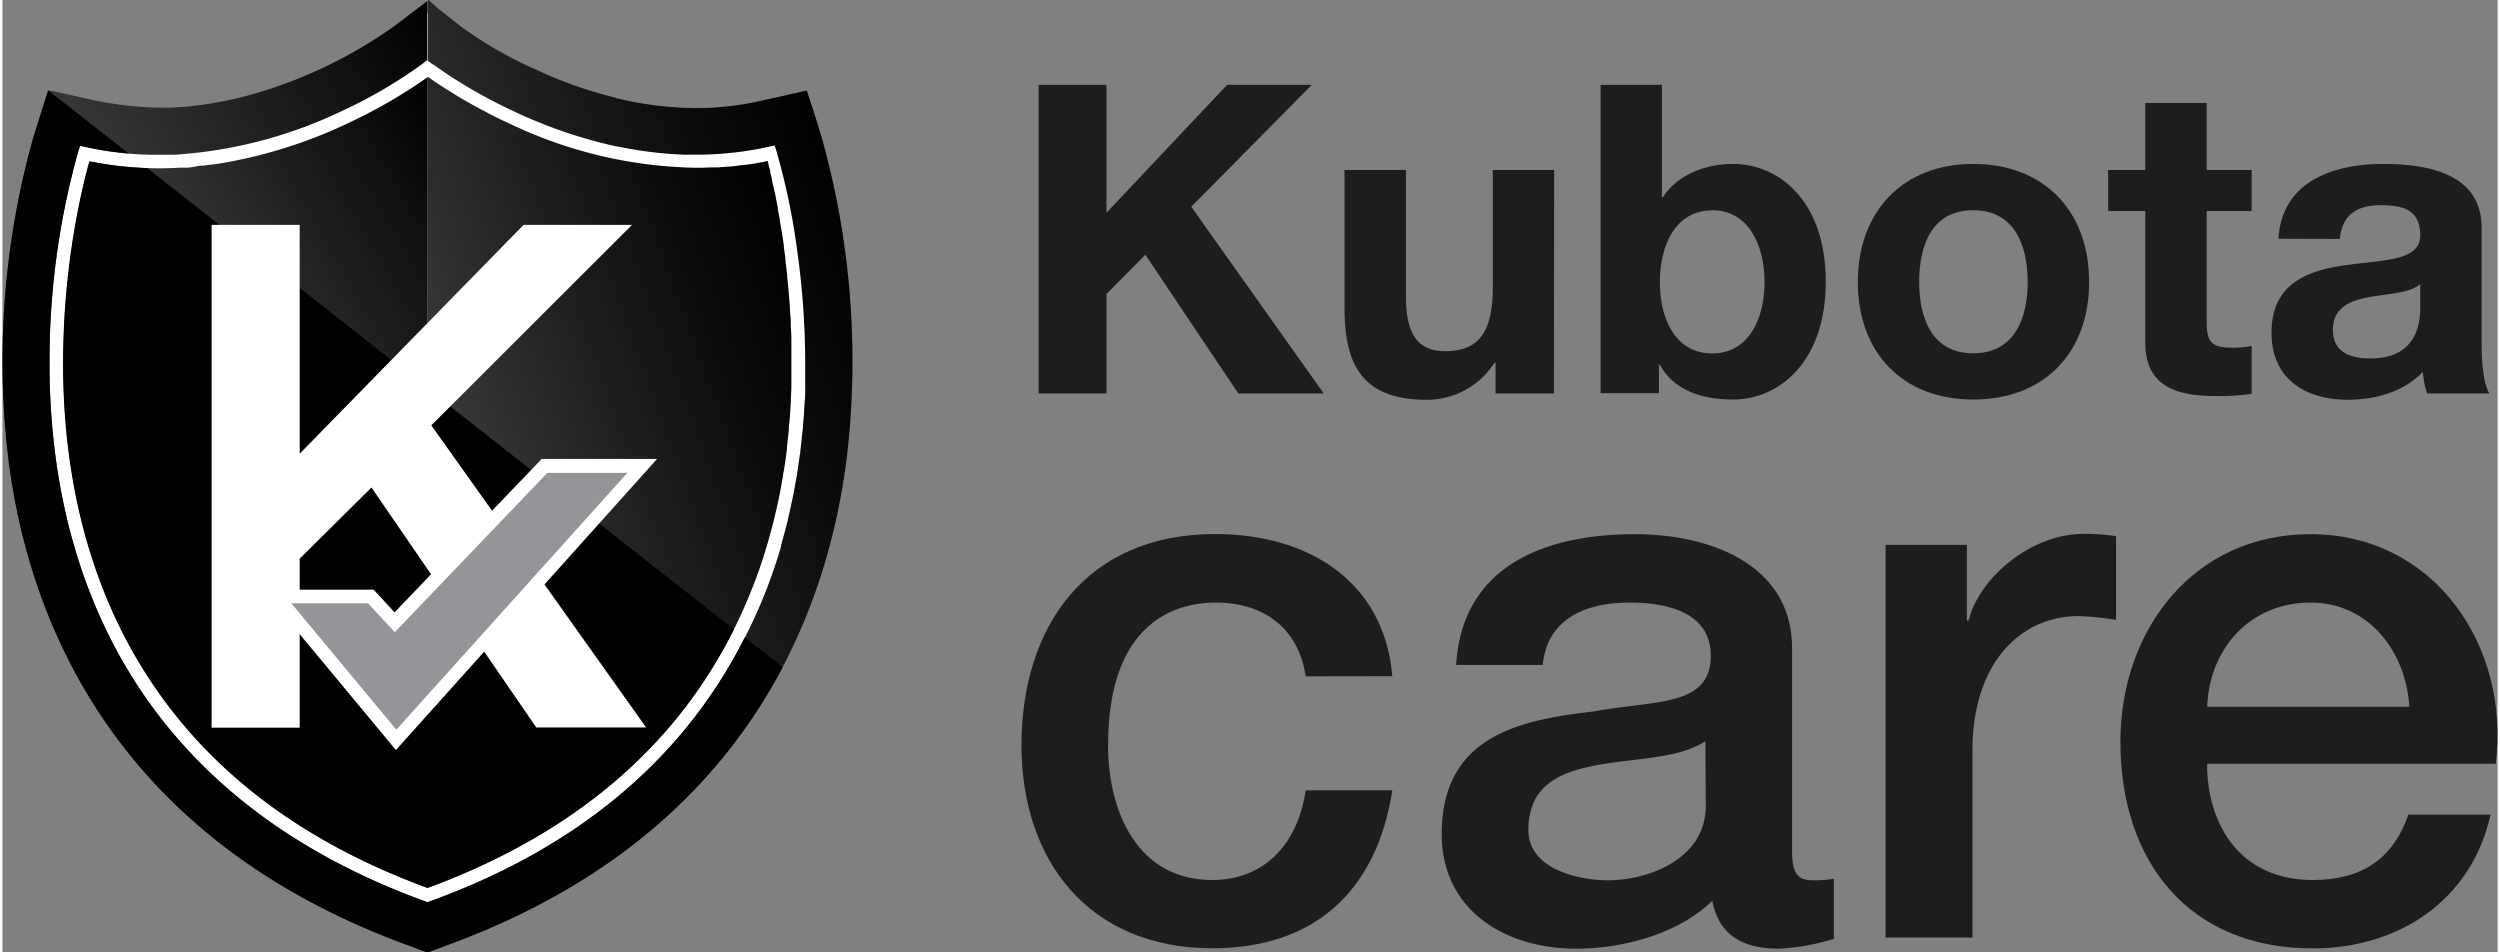
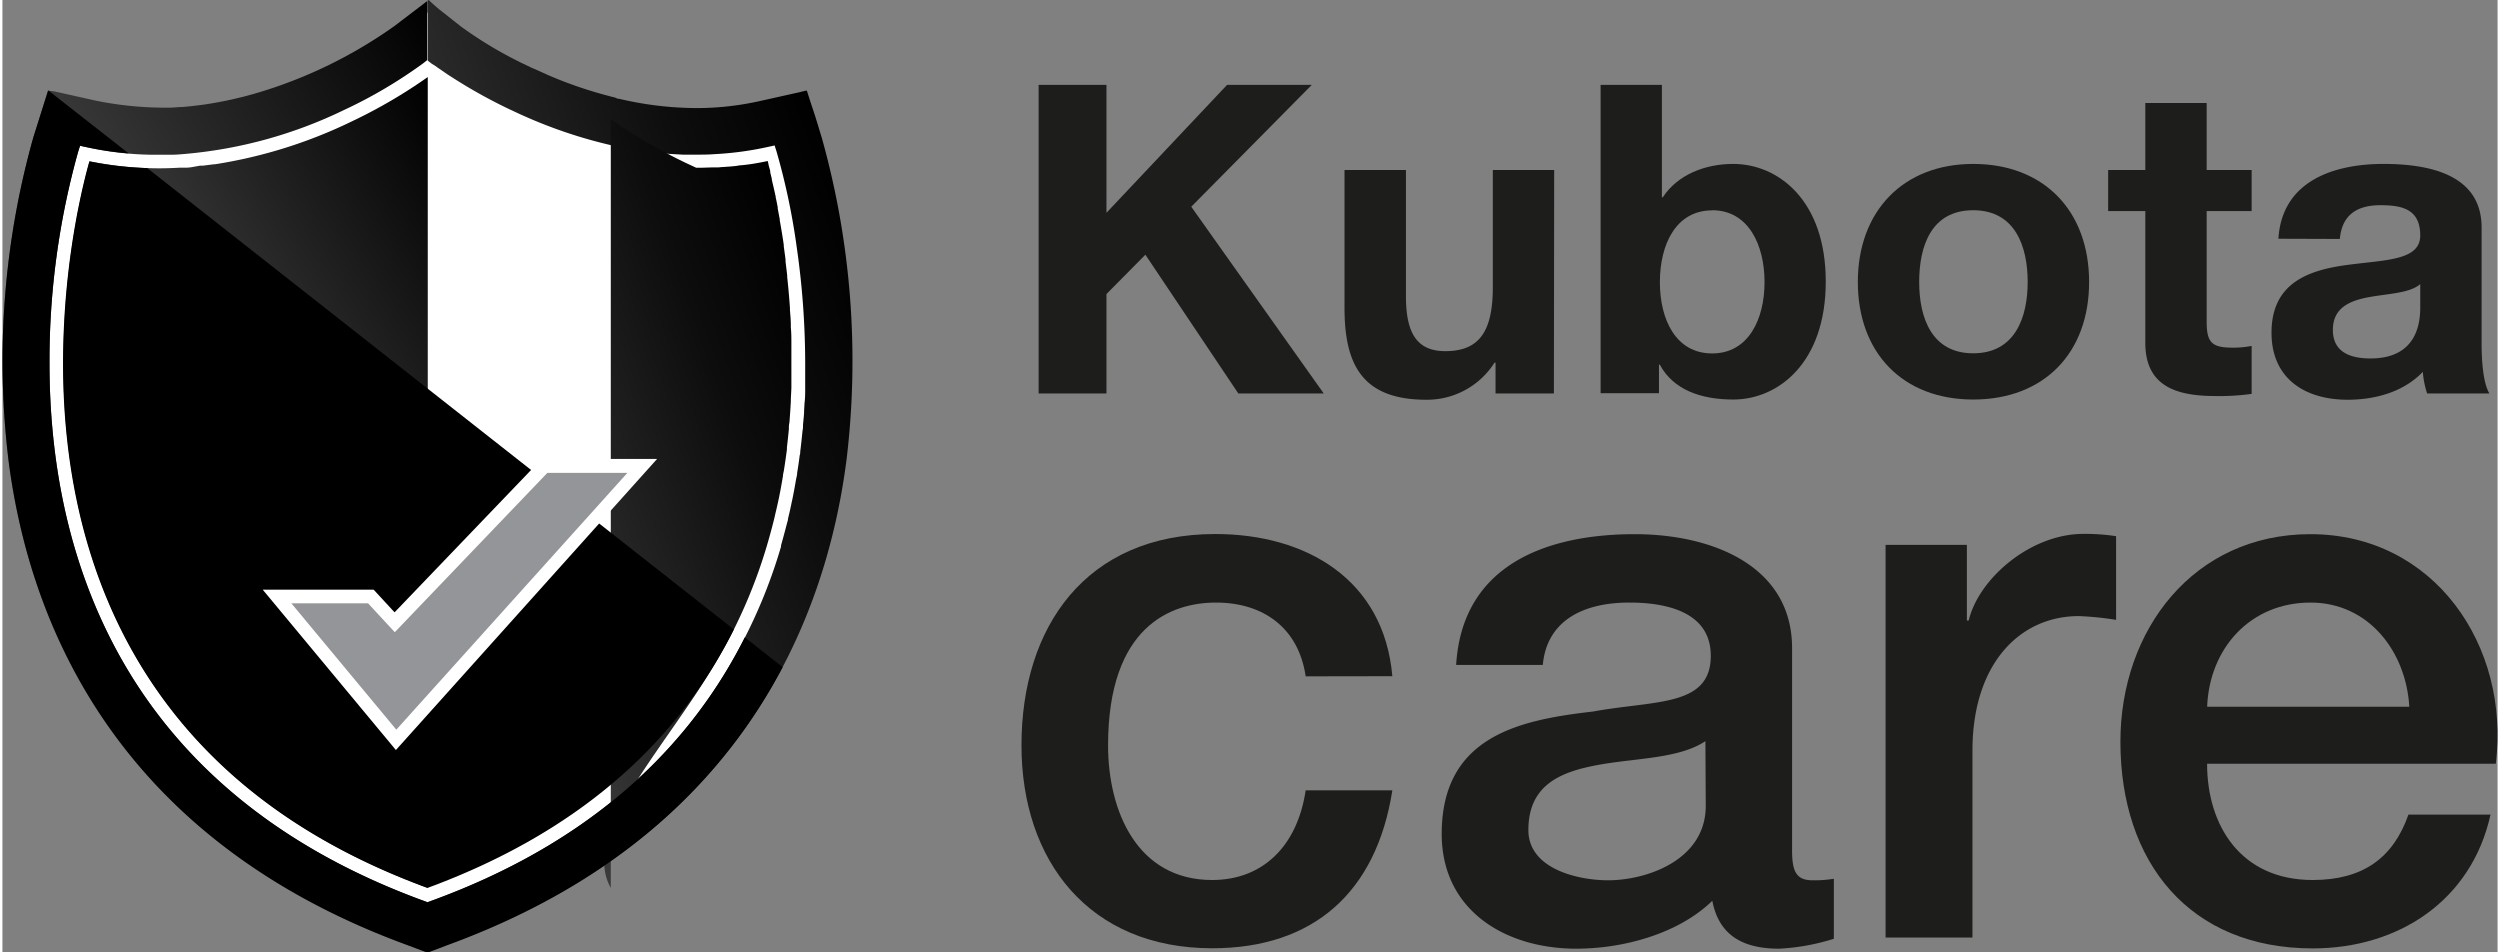
<svg xmlns="http://www.w3.org/2000/svg" xmlns:xlink="http://www.w3.org/1999/xlink" viewBox="0 0 357.85 136.59" aria-hidden="true" width="357px" height="136px">
  <rect x="0" y="0" width="357.85" height="136.59" fill="#808080" stroke="none" />
  <defs>
    <linearGradient class="cerosgradient" data-cerosgradient="true" id="CerosGradient_id1ff574910" gradientUnits="userSpaceOnUse" x1="50%" y1="100%" x2="50%" y2="0%">
      <stop offset="0%" stop-color="#d1d1d1" />
      <stop offset="100%" stop-color="#d1d1d1" />
    </linearGradient>
    <style>.cls-1-688a10c552455{fill:#fff;}.cls-2-688a10c552455{fill:none;}.cls-3-688a10c552455{fill:url(#linear-gradient688a10c552455);}.cls-4-688a10c552455{fill:url(#linear-gradient-2688a10c552455);}.cls-5-688a10c552455{fill:url(#linear-gradient-3688a10c552455);}.cls-6-688a10c552455{fill:url(#linear-gradient-4688a10c552455);}.cls-7-688a10c552455{fill:#949598;}.cls-8-688a10c552455{fill:#1d1d1b;}</style>
    <linearGradient id="linear-gradient688a10c552455" x1="6.85" y1="90.31" x2="86.51" y2="44.32" gradientUnits="userSpaceOnUse">
      <stop offset="0" stop-color="#5a5a5c" />
      <stop offset="0.3" stop-color="#434344" />
      <stop offset="0.92" stop-color="#080808" />
      <stop offset="1" />
    </linearGradient>
    <linearGradient id="linear-gradient-2688a10c552455" x1="15.29" y1="87.62" x2="82.7" y2="48.7" xlink:href="#linear-gradient688a10c552455" />
    <linearGradient id="linear-gradient-3688a10c552455" x1="39.03" y1="76.31" x2="126.8" y2="44.37" gradientUnits="userSpaceOnUse">
      <stop offset="0" stop-color="#5a5a5c" />
      <stop offset="0.41" stop-color="#2f2f30" />
      <stop offset="0.79" stop-color="#0d0d0d" />
      <stop offset="1" />
    </linearGradient>
    <linearGradient id="linear-gradient-4688a10c552455" x1="42.28" y1="76" x2="118.54" y2="48.24" xlink:href="#linear-gradient-3688a10c552455" />
  </defs>
  <g id="Capa_2688a10c552455" data-name="Capa 2">
    <g id="Layer_1688a10c552455" data-name="Layer 1">
      <path class="cls-1-688a10c552455" d="M116.12,20.9l-.22-.71v0c-.45-1.56-.86-2.84-1.2-3.8h0l-.64-2H114l-6.73,1.5a40.22,40.22,0,0,1-6.45.88c-.72,0-1.46.05-2.19.05a47.68,47.68,0,0,1-10.88-1.3l-.17,0-.34-.09c-1.89-.46-3.7-1-5.41-1.6-1.45-.51-2.84-1.05-4.14-1.61l-.14-.06c-.6-.26-1.19-.53-1.76-.8l-.13-.06-1.74-.84-1-.5a56.54,56.54,0,0,1-7.34-4.54L62.55,2.94h0c-.93-.79-1.41-1.27-1.41-1.27l-.1.09h0l0,0,0,0h0l0,0-4.59,3.6a65.57,65.57,0,0,1-19.68,9.5l-1.32.35c-.37.1-.73.19-1.1.27-.58.14-1.16.27-1.75.39l-.81.15c-.69.12-1.38.24-2.09.34l-.48.06c-.82.11-1.65.2-2.49.26-.5,0-1,.07-1.52.09H23.88a48.09,48.09,0,0,1-9.35-1l-5.87-1.3h0l-.73-.17,0,0-.05,0L5.81,20.91A115.53,115.53,0,0,0,2.35,66.14c2.95,22.73,15.06,53,56,67.85l2.57.93H61l2.58-.94c40.95-14.89,53.06-45.11,56-67.84A115.63,115.63,0,0,0,116.12,20.9Z" />
      <path class="cls-2-688a10c552455" d="M61,8.64l0,0-.59.47h0a67.81,67.81,0,0,1-11.4,6.72A65.13,65.13,0,0,1,26.2,22.08c-.61.05-1.23.08-1.84.11s-1.32,0-2,0h-.28l-.89,0A47,47,0,0,1,12,21.1l-.81-.18h0l-.27.84A111.55,111.55,0,0,0,6.75,52.1c0,12.81,2.25,28,10.12,42.1s21.4,27,43.74,35.09l.33.12h0v-2.06h0c-21.76-8-34.76-20.48-42.39-34.09S8.67,64.69,8.68,52.1a116.52,116.52,0,0,1,2-21.28c.51-2.66,1-4.79,1.39-6.25.15-.58.28-1.05.38-1.41h.06a50.21,50.21,0,0,0,9.85,1c1,0,2,0,3-.09l.89,0h.13L27,24l1.31-.12.4,0,1.59-.2.15,0a69.34,69.34,0,0,0,19.67-6.17A73.71,73.71,0,0,0,60.94,11h0V8.64Z" />
      <path class="cls-3-688a10c552455" d="M61,.09l0,0L56.21,3.74A66.68,66.68,0,0,1,36,13.48l-1.35.37-1.13.27c-.59.14-1.18.27-1.79.39l-.83.16c-.71.13-1.42.25-2.14.35l-.49.06c-.85.11-1.69.21-2.56.27-.51,0-1,.07-1.56.09H23a49.8,49.8,0,0,1-9.59-1l-6-1.34h0L6.57,13l0,0-.05,0L4.43,19.72A118.57,118.57,0,0,0,.88,66.09c3,23.3,15.44,54.28,57.42,69.54l2.64,1h0V129.4h0l-.33-.12c-22.34-8.12-35.87-21-43.74-35.09S6.75,64.91,6.75,52.1a111.55,111.55,0,0,1,4.11-30.35l.27-.84h0l.81.18a47,47,0,0,0,9.21,1.1l.89,0h.28c.67,0,1.33,0,2,0s1.23-.06,1.84-.11A65.13,65.13,0,0,0,48.94,15.8a67.81,67.81,0,0,0,11.4-6.72h0l.59-.47,0,0h0V.09Z" />
      <path class="cls-4-688a10c552455" d="M61,11.05h0a73.71,73.71,0,0,1-10.85,6.34,69.34,69.34,0,0,1-19.67,6.17l-.15,0-1.59.2-.4,0L27,24l-.56.05h-.13l-.89,0c-1,.06-2,.09-3,.09a50.21,50.21,0,0,1-9.85-1h-.06c-.1.36-.23.83-.38,1.41-.38,1.46-.88,3.59-1.39,6.25a116.52,116.52,0,0,0-2,21.28c0,12.59,2.21,27.47,9.87,41.16s20.63,26.09,42.39,34.09h0V11.06h0Z" />
      <path class="cls-5-688a10c552455" d="M117.5,19.72l-.23-.74h0c-.47-1.6-.89-2.91-1.23-3.89h0L115.37,13h-.05l-6.9,1.54a42.24,42.24,0,0,1-6.61.9q-1.12.06-2.25.06a48.92,48.92,0,0,1-11.15-1.34l-.18,0L87.89,14q-2.91-.72-5.54-1.64c-1.5-.52-2.92-1.08-4.25-1.66L78,10.65l-1.81-.81L76,9.77l-1.79-.86-1-.51a57.44,57.44,0,0,1-7.52-4.65L62.59,1.3h0C61.63.49,61.14,0,61.14,0L61,.1h0l0,0,0,0V8.64L61,8.7l.34.26.15.12h0l0,0,.14.1L62,9.4l.32.23,1.22.84.49.33.49.31a73.62,73.62,0,0,0,8.13,4.53l.56.26A68.93,68.93,0,0,0,88.06,21l.13,0,1.3.26.51.09,1.14.19.7.11,1,.13.9.11.83.08,1.07.1.88.05,1.05.06.94,0,1,0h0c.86,0,1.72,0,2.59-.07a46.37,46.37,0,0,0,7.79-1.06l.86-.19h0l.07.24.19.59a96.42,96.42,0,0,1,2.92,13.86,117,117,0,0,1,1.2,16.49c0,.92,0,1.86,0,2.81l0,.86c0,.68,0,1.37-.09,2.06l-.06,1c0,.71-.1,1.43-.16,2.14,0,.29,0,.57-.07.85-.1,1-.2,2-.33,3,0,.17,0,.34-.07.51-.11.84-.23,1.69-.37,2.54,0,.33-.11.67-.17,1-.12.72-.25,1.43-.39,2.15-.07.35-.13.69-.21,1-.16.8-.34,1.61-.54,2.41,0,.24-.1.48-.16.72-.26,1-.54,2.07-.84,3.11a1.21,1.21,0,0,0,0,.18A74.88,74.88,0,0,1,105,94.2c-7.86,14.07-21.37,27-43.68,35.07v0l-.32.12h0v7.18h0l2.63-1c42-15.27,54.4-46.25,57.42-69.55A118.51,118.51,0,0,0,117.5,19.72Z" />
-       <path class="cls-6-688a10c552455" d="M103.32,93.26A73.47,73.47,0,0,0,110,77c.24-.86.47-1.72.68-2.57.08-.34.15-.67.23-1q.24-1,.45-2l.21-1.06c.13-.69.25-1.39.37-2.08,0-.3.11-.61.15-.91.16-1,.3-2,.42-2.92l0-.28c.1-.89.2-1.76.28-2.63,0-.32,0-.63.08-.94.05-.66.1-1.32.14-2l.06-1c0-.66.06-1.32.08-2l0-.83c0-.92,0-1.83,0-2.73s0-1.66,0-2.48c0-.1,0-.2,0-.3,0-.77,0-1.54-.08-2.29,0-.13,0-.25,0-.38,0-.75-.08-1.49-.13-2.21a2.46,2.46,0,0,0,0-.28q-.16-2.28-.39-4.38l0-.24c-.08-.67-.16-1.33-.24-2a2.89,2.89,0,0,0,0-.29c-.08-.64-.17-1.26-.25-1.86a1.55,1.55,0,0,1,0-.21c-.18-1.25-.38-2.44-.58-3.54l0-.16c-.1-.53-.19-1-.29-1.53l0-.19c-.1-.49-.19-1-.29-1.4l0-.11c-.2-.91-.39-1.73-.56-2.44l0-.13-.22-.9,0-.2-.19-.69-.06-.22q0-.19-.09-.36a1.54,1.54,0,0,1,0-.17h0l-1,.2-1.13.2c-.51.08-1,.14-1.54.2-.36,0-.72.1-1.07.13-.55.06-1.08.09-1.62.13-.27,0-.54.05-.81.06H102c-.7,0-1.38.05-2.07.05H99.5a64.18,64.18,0,0,1-26.24-6.08l-1.48-.69h0c-.6-.29-1.18-.57-1.74-.86l-.39-.2-1.58-.84-.13-.07-1.36-.77-.3-.17c-.45-.26-.87-.51-1.27-.76l-.19-.11-1-.62-.24-.15-.92-.6-.2-.13-.65-.44a.71.71,0,0,0-.14-.1l-.59-.42,0,0-.07,0V127.34h0C82.7,119.34,95.7,106.87,103.32,93.26Z" />
+       <path class="cls-6-688a10c552455" d="M103.32,93.26A73.47,73.47,0,0,0,110,77c.24-.86.47-1.72.68-2.57.08-.34.15-.67.23-1q.24-1,.45-2l.21-1.06c.13-.69.25-1.39.37-2.08,0-.3.11-.61.15-.91.16-1,.3-2,.42-2.92l0-.28c.1-.89.2-1.76.28-2.63,0-.32,0-.63.08-.94.05-.66.1-1.32.14-2l.06-1c0-.66.06-1.32.08-2l0-.83c0-.92,0-1.83,0-2.73s0-1.66,0-2.48c0-.1,0-.2,0-.3,0-.77,0-1.54-.08-2.29,0-.13,0-.25,0-.38,0-.75-.08-1.49-.13-2.21a2.46,2.46,0,0,0,0-.28q-.16-2.28-.39-4.38l0-.24c-.08-.67-.16-1.33-.24-2a2.89,2.89,0,0,0,0-.29c-.08-.64-.17-1.26-.25-1.86a1.55,1.55,0,0,1,0-.21c-.18-1.25-.38-2.44-.58-3.54l0-.16c-.1-.53-.19-1-.29-1.53l0-.19c-.1-.49-.19-1-.29-1.4l0-.11c-.2-.91-.39-1.73-.56-2.44l0-.13-.22-.9,0-.2-.19-.69-.06-.22q0-.19-.09-.36a1.54,1.54,0,0,1,0-.17h0l-1,.2-1.13.2c-.51.08-1,.14-1.54.2-.36,0-.72.1-1.07.13-.55.06-1.08.09-1.62.13-.27,0-.54.05-.81.06H102c-.7,0-1.38.05-2.07.05H99.5l-1.48-.69h0c-.6-.29-1.18-.57-1.74-.86l-.39-.2-1.58-.84-.13-.07-1.36-.77-.3-.17c-.45-.26-.87-.51-1.27-.76l-.19-.11-1-.62-.24-.15-.92-.6-.2-.13-.65-.44a.71.71,0,0,0-.14-.1l-.59-.42,0,0-.07,0V127.34h0C82.7,119.34,95.7,106.87,103.32,93.26Z" />
      <path class="cls-2-688a10c552455" d="M111,21.75l-.19-.59-.07-.24h0l-.86.19a46.37,46.37,0,0,1-7.79,1.06c-.87,0-1.73.07-2.59.07h0l-1,0-.94,0-1.05-.06-.88-.05L94.54,22l-.83-.08-.9-.11-1-.13-.7-.11L90,21.36l-.51-.09L88.19,21l-.13,0A68.93,68.93,0,0,1,73.17,15.9l-.56-.26a73.62,73.62,0,0,1-8.13-4.53L64,10.8l-.49-.33-1.22-.84L62,9.4l-.25-.19-.14-.1,0,0h0L61.38,9,61,8.7,61,8.64h0l0,0-.59.47h0a67.81,67.81,0,0,1-11.4,6.72A65.13,65.13,0,0,1,26.2,22.08c-.61.05-1.23.08-1.84.11s-1.32,0-2,0h-.28l-.89,0A47,47,0,0,1,12,21.1l-.81-.18h0l-.27.84A111.55,111.55,0,0,0,6.75,52.1c0,12.81,2.25,28,10.12,42.1s21.4,27,43.74,35.09l.33.12h0l.3-.11,0,0c22.31-8.12,35.82-21,43.68-35.07a74.88,74.88,0,0,0,6.55-15.73,1.21,1.21,0,0,1,0-.18c.3-1,.58-2.07.84-3.11.06-.24.11-.48.16-.72.2-.8.38-1.61.54-2.41.08-.35.14-.69.21-1,.14-.72.27-1.43.39-2.15.06-.33.12-.67.17-1,.14-.85.26-1.7.37-2.54,0-.17,0-.34.07-.51.13-1,.23-2,.33-3,0-.28,0-.56.07-.85.06-.71.11-1.43.16-2.14l.06-1c0-.69.06-1.38.09-2.06l0-.86c0-.95,0-1.89,0-2.81a117,117,0,0,0-1.2-16.49A96.42,96.42,0,0,0,111,21.75Zm2.15,33.08,0,.83c0,.65,0,1.31-.08,2l-.06,1c0,.65-.09,1.31-.14,2,0,.31,0,.62-.08.94-.08.87-.18,1.74-.28,2.63l0,.28c-.12,1-.26,1.94-.42,2.92,0,.3-.1.61-.15.91-.12.69-.24,1.39-.37,2.08l-.21,1.06q-.21,1-.45,2c-.08.34-.15.67-.23,1-.21.85-.44,1.71-.68,2.57a73.47,73.47,0,0,1-6.63,16.23C95.7,106.87,82.7,119.34,61,127.34h0c-21.76-8-34.76-20.48-42.39-34.09S8.67,64.69,8.68,52.1a116.52,116.52,0,0,1,2-21.28c.51-2.66,1-4.79,1.39-6.25.15-.58.28-1.05.38-1.41h.06a50.21,50.21,0,0,0,9.85,1c1,0,2,0,3-.09l.89,0h.13L27,24l1.31-.12.4,0,1.59-.2.15,0a69.34,69.34,0,0,0,19.67-6.17A73.71,73.71,0,0,0,60.94,11h0l.08,0,0,0,.59.42a.71.71,0,0,1,.14.1l.65.44.2.13.92.6.24.15,1,.62.19.11c.4.25.82.5,1.27.76l.3.17,1.36.77.13.07,1.58.84.39.2c.56.29,1.14.57,1.74.86h0l1.48.69A64.18,64.18,0,0,0,99.5,24.15H100c.69,0,1.37,0,2.07-.05h.16c.27,0,.54,0,.81-.06.54,0,1.07-.07,1.62-.13.35,0,.71-.08,1.07-.13.51-.06,1-.12,1.54-.2l1.13-.2,1-.2h0a1.54,1.54,0,0,0,0,.17q0,.16.09.36l.06.22.19.69,0,.2.22.9,0,.13c.17.71.36,1.53.56,2.44l0,.11c.1.44.19.91.29,1.4l0,.19c.1.49.19,1,.29,1.53l0,.16c.2,1.1.4,2.29.58,3.54a1.55,1.55,0,0,0,0,.21c.08.6.17,1.22.25,1.86a2.89,2.89,0,0,1,0,.29c.08.64.16,1.3.24,2l0,.24q.23,2.1.39,4.38a2.46,2.46,0,0,1,0,.28c0,.72.1,1.46.13,2.21,0,.13,0,.25,0,.38,0,.75.06,1.52.08,2.29,0,.1,0,.2,0,.3,0,.82,0,1.64,0,2.48S113.19,53.91,113.16,54.83Z" />
      <path d="M61,129.4h0l.32-.12v0l0,0Z" />
      <path d="M115.21,13h0a5.49,5.49,0,0,0-.72.19l.74-.17Z" />
-       <path class="cls-2-688a10c552455" d="M11.18,20.92l0,0-.27.85A111.43,111.43,0,0,0,6.75,52.09c0,12.82,2.25,28,10.12,42.1s21.4,27,43.74,35.09l.33.12H61l.32-.12v0c22.31-8.12,35.82-21,43.68-35.07.52-.92,1-1.85,1.47-2.78l-1.55-1.21c-.5,1-1,2-1.6,3C95.7,106.86,82.7,119.33,61,127.33h0c-21.76-8-34.76-20.47-42.39-34.09S8.67,64.69,8.68,52.09a116.52,116.52,0,0,1,2-21.28c.51-2.66,1-4.79,1.39-6.25.15-.58.28-1,.38-1.41h.06a50.42,50.42,0,0,0,8.25.95L18.1,22A45.61,45.61,0,0,1,12,21.09Z" />
      <path d="M105,94.19c-7.86,14.07-21.37,27-43.68,35.07v0l-.32.12h-.06l-.33-.12c-22.34-8.12-35.87-21-43.74-35.09S6.75,64.91,6.75,52.09a111.43,111.43,0,0,1,4.11-30.34l.27-.85,0,0,.81.17A45.61,45.61,0,0,0,18.1,22L6.61,13H6.56L4.43,19.71A118.57,118.57,0,0,0,.88,66.08c3,23.3,15.44,54.28,57.42,69.54l2.64,1H61l2.63-1c25.49-9.27,40.06-24.33,48.27-39.94l-5.43-4.27C106,92.34,105.52,93.27,105,94.19Z" />
      <path d="M12.52,23.16h-.06c-.1.36-.23.83-.38,1.41-.38,1.46-.88,3.59-1.39,6.25a116.52,116.52,0,0,0-2,21.28c0,12.6,2.21,27.47,9.87,41.16s20.63,26.1,42.39,34.09h0c21.73-8,34.73-20.47,42.35-34.08.57-1,1.1-2,1.6-3L20.77,24.11A50.42,50.42,0,0,1,12.52,23.16Z" />
-       <path class="cls-1-688a10c552455" d="M30,32.25H42.63V65.07L74.74,32.25H90.3L61.51,61l30.81,43.33H76.56L52.93,69.92l-10.3,10.2v24.24H30Z" />
      <polygon class="cls-7-688a10c552455" points="39.38 85.57 52.81 85.57 56.23 89.27 77.75 66.79 91.76 66.79 56.46 106.12 39.38 85.57" />
      <path class="cls-1-688a10c552455" d="M77.34,65.82l-21.1,22-3-3.25H37.33l19.1,23L93.89,65.82Zm.81,2H89.63L56.49,104.65,41.44,86.53h11l3.83,4.14Z" />
      <path class="cls-8-688a10c552455" d="M186.91,97c-1-6.87-6-10.58-12.86-10.58-6.43,0-15.48,3.38-15.48,20.49,0,9.38,4.14,19.3,14.93,19.3,7.2,0,12.21-4.8,13.41-12.86h12.43C197.05,128,188,136,173.5,136c-17.65,0-27.35-12.54-27.35-29.11,0-17,9.26-30.3,27.79-30.3,13.08,0,24.2,6.54,25.4,20.39Z" />
      <path class="cls-8-688a10c552455" d="M256.67,122c0,3.05.65,4.25,2.94,4.25a16.92,16.92,0,0,0,3.05-.22v8.61a31.3,31.3,0,0,1-7.84,1.42c-5,0-8.61-1.75-9.59-6.87-4.91,4.79-12.87,6.87-19.51,6.87-10.14,0-19.3-5.45-19.3-16.46,0-14.06,11.23-16.35,21.69-17.55,8.94-1.64,16.9-.65,16.9-8,0-6.43-6.65-7.63-11.66-7.63-7,0-11.88,2.84-12.43,8.94H208.49c.88-14.5,13.19-18.75,25.62-18.75,11,0,22.56,4.47,22.56,16.35Zm-12.43-15.7c-3.81,2.51-9.8,2.4-15.25,3.38s-10.14,2.83-10.14,9.37c0,5.56,7.08,7.2,11.44,7.2,5.45,0,14-2.84,14-10.69Z" />
      <path class="cls-8-688a10c552455" d="M270.08,78.14h11.66V89H282c1.42-6,8.83-12.43,16.46-12.43a29.25,29.25,0,0,1,4.68.33v12a43.71,43.71,0,0,0-5.34-.54c-8.5,0-15.26,6.86-15.26,19.29v26.81H270.08Z" />
      <path class="cls-8-688a10c552455" d="M316.19,109.53c0,8.83,4.79,16.68,15.15,16.68,7.19,0,11.55-3.16,13.73-9.38h11.77c-2.72,12.32-13.19,19.19-25.5,19.19-17.66,0-27.58-12.32-27.58-29.65,0-16,10.46-29.76,27.25-29.76,17.76,0,28.66,16,26.59,32.92Zm29-8.17c-.44-7.85-5.78-14.94-14.17-14.94-8.61,0-14.5,6.54-14.82,14.94Z" />
      <path class="cls-8-688a10c552455" d="M148.61,12.17h9.73V30.52l17.3-18.35h12.15L170.5,29.65l19,26.78H177.25l-13.33-19.9-5.58,5.64V56.43h-9.73Z" />
      <path class="cls-8-688a10c552455" d="M222.51,56.43h-8.37V52H214a11.46,11.46,0,0,1-9.8,5.33c-9.36,0-11.72-5.27-11.72-13.2V24.38h8.81v18.1c0,5.27,1.55,7.88,5.64,7.88,4.77,0,6.82-2.67,6.82-9.18V24.38h8.8Z" />
      <path class="cls-8-688a10c552455" d="M229.21,12.17H238V28.29h.13c2.17-3.29,6.13-4.78,10.1-4.78,6.39,0,13.27,5.15,13.27,16.87S254.63,57.3,248.24,57.3c-4.71,0-8.62-1.43-10.54-5h-.12v4.09h-8.37Zm16,18c-5.2,0-7.5,4.89-7.5,10.29s2.3,10.23,7.5,10.23,7.51-4.9,7.51-10.23S250.41,30.15,245.2,30.15Z" />
      <path class="cls-8-688a10c552455" d="M282.65,23.51c10.11,0,16.62,6.7,16.62,16.93S292.76,57.3,282.65,57.3,266.1,50.6,266.1,40.44,272.61,23.51,282.65,23.51Zm0,27.16c6,0,7.81-5.15,7.81-10.23s-1.79-10.29-7.81-10.29-7.75,5.14-7.75,10.29S276.7,50.67,282.65,50.67Z" />
      <path class="cls-8-688a10c552455" d="M316.13,24.38h6.45v5.89h-6.45V46.14c0,3,.75,3.72,3.72,3.72a13.28,13.28,0,0,0,2.73-.25v6.88a33.55,33.55,0,0,1-5.15.31c-5.39,0-10.1-1.24-10.1-7.62V30.27H302V24.38h5.33V14.77h8.8Z" />
      <path class="cls-8-688a10c552455" d="M326.42,34.24c.5-8.25,7.88-10.73,15.07-10.73,6.38,0,14.07,1.43,14.07,9.12V49.3c0,2.92.31,5.83,1.12,7.13h-8.93a12.92,12.92,0,0,1-.62-3.1c-2.79,2.92-6.88,4-10.79,4-6.07,0-10.91-3-10.91-9.61,0-7.25,5.46-9,10.91-9.73s10.42-.62,10.42-4.22c0-3.78-2.61-4.34-5.7-4.34-3.35,0-5.52,1.37-5.83,4.84Zm20.34,6.51c-1.49,1.3-4.59,1.36-7.32,1.86s-5.21,1.49-5.21,4.71,2.55,4.09,5.4,4.09c6.88,0,7.13-5.46,7.13-7.38Z" />
    </g>
  </g>
</svg>